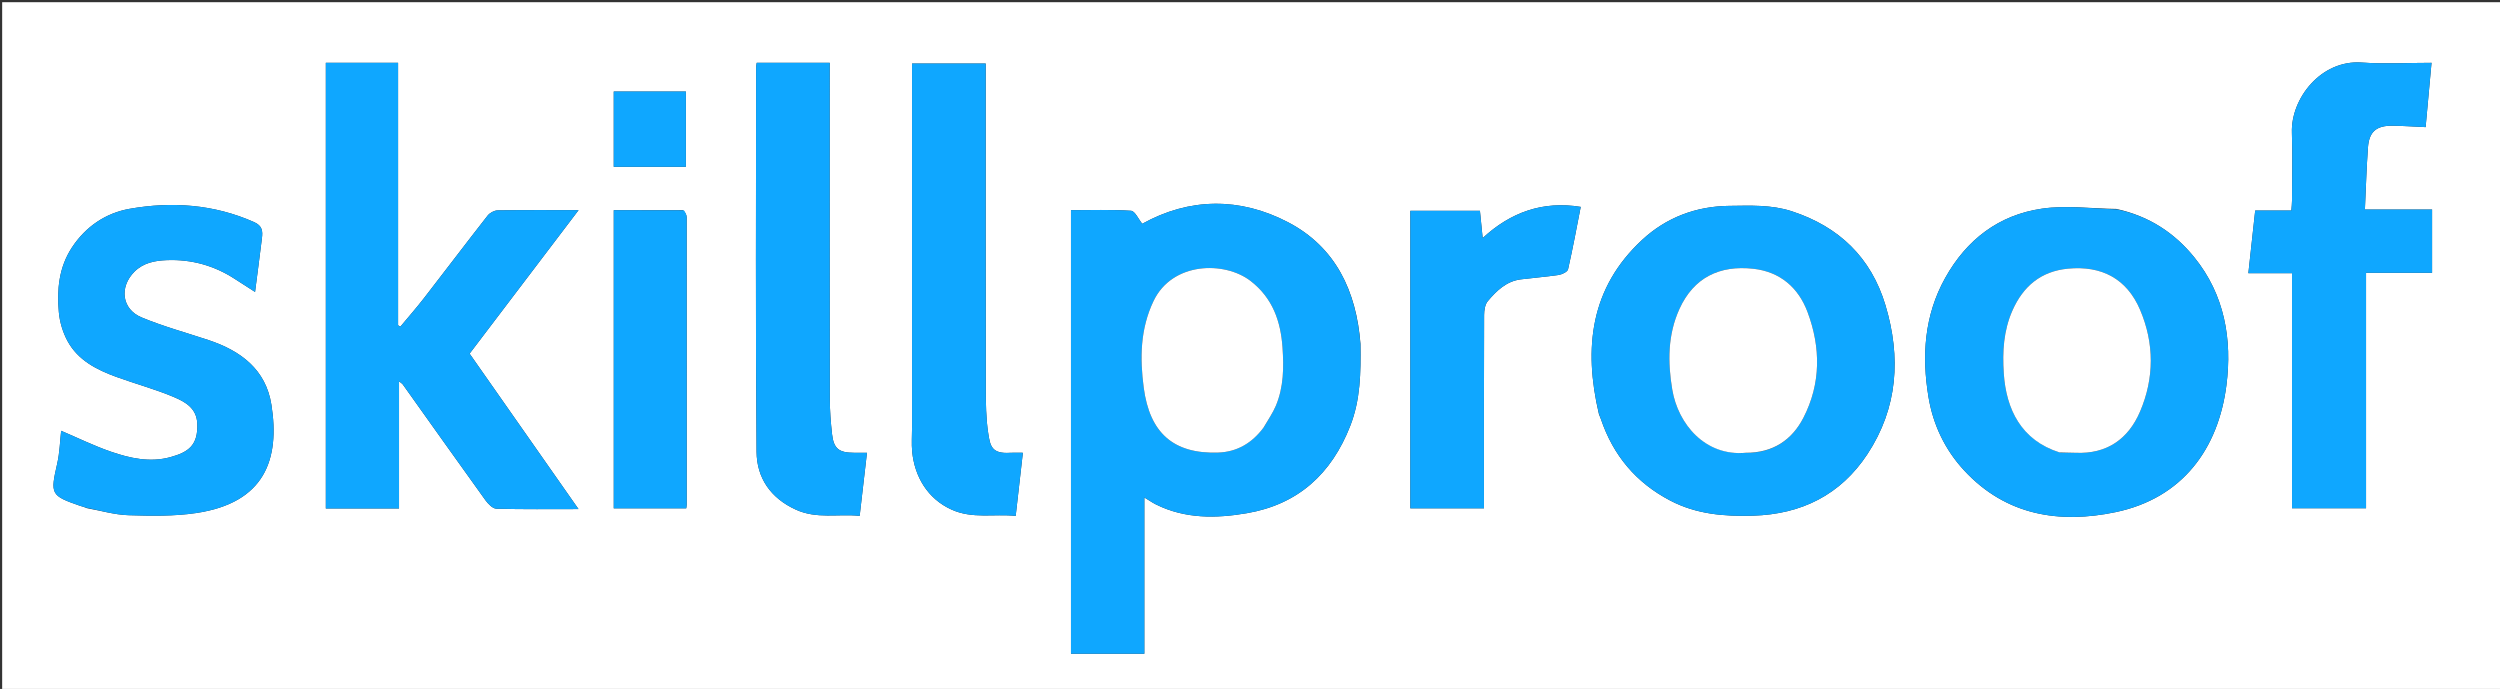
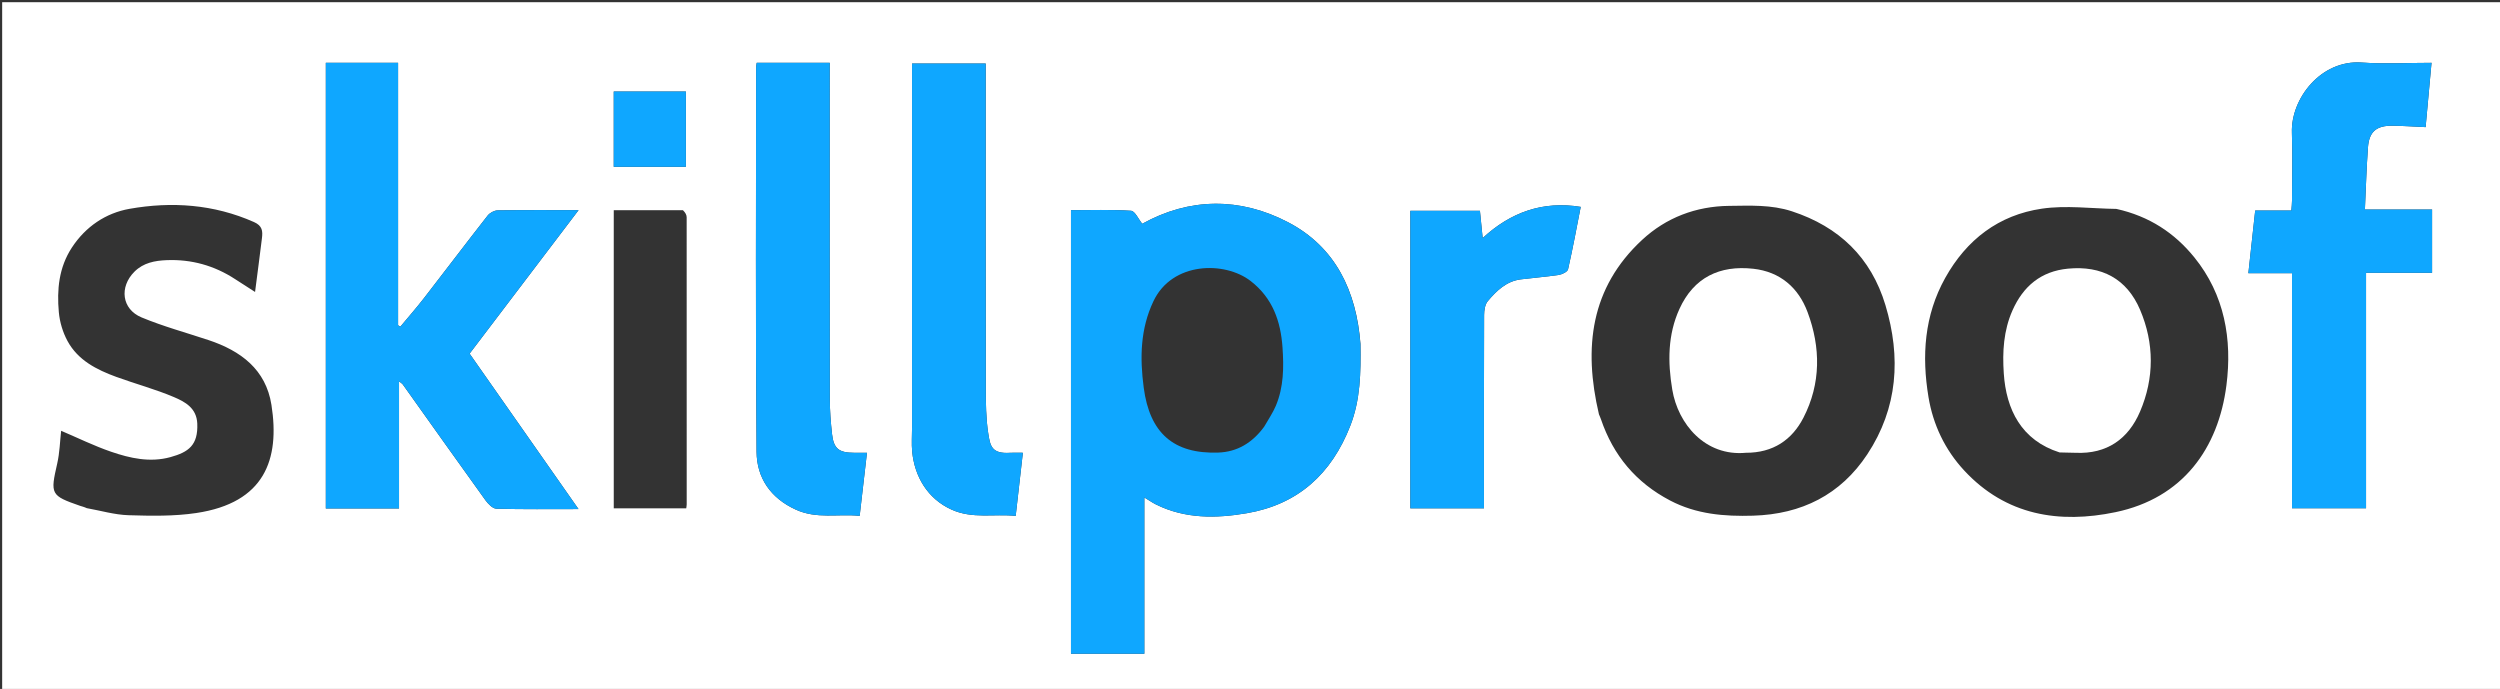
<svg xmlns="http://www.w3.org/2000/svg" version="1.1" id="Layer_1" x="0px" y="0px" width="100%" viewBox="0 0 1154 318" enable-background="new 0 0 1154 318" xml:space="preserve">
  <rect x="0" y="0" width="1154" height="318" fill="#333333" stroke="none" />
  <path fill="#FFFFFF" opacity="1" stroke="none" d=" M740,319   C493.333,319 247.167,319 1,319   C1,213 1,107 1,1   C385.667,1 770.333,1 1155,1   C1155,107 1155,213 1155,319   C1016.833,319 878.667,319 740,319  M628,158.653   C626.104,134.444 616.586,114.076 594.583,102.594   C572.231,90.93 548.969,91.251 527.256,103.296   C525.507,101.162 523.917,97.415 522.086,97.293   C512.86,96.679 503.572,97.011 494.363,97.011   C494.363,165.68 494.363,233.729 494.363,301.759   C505.663,301.759 516.6,301.759 528.227,301.759   C528.227,277.732 528.227,253.937 528.227,229.634   C530.493,231.006 531.963,232.044 533.555,232.837   C547.018,239.545 561.329,239.335 575.535,236.899   C599.157,232.847 614.599,218.798 623.291,196.541   C627.998,184.49 628.172,172.145 628,158.653  M161.519,29   C157.758,29 153.998,29 150.4,29   C150.4,98.081 150.4,166.466 150.4,234.721   C161.739,234.721 172.676,234.721 184.189,234.721   C184.189,215.141 184.189,195.833 184.189,176.016   C185.172,176.82 185.642,177.065 185.916,177.449   C198.617,195.263 211.261,213.119 224.052,230.869   C225.282,232.576 227.378,234.767 229.125,234.815   C241.526,235.156 253.941,234.996 267.038,234.996   C249.963,210.624 233.332,186.885 216.766,163.238   C233.613,141.054 250.162,119.262 267.068,97   C254.056,97 241.89,96.911 229.73,97.109   C228.146,97.135 226.088,98.245 225.094,99.514   C215.214,112.132 205.556,124.925 195.733,137.588   C192.234,142.099 188.455,146.392 184.804,150.785   C184.454,150.576 184.104,150.368 183.754,150.159   C183.754,109.892 183.754,69.626 183.754,29   C176.449,29 169.48,29 161.519,29  M738.075,191.241   C738.384,191.997 738.733,192.738 738.996,193.509   C744.686,210.243 755.175,222.791 770.942,231.047   C783.049,237.387 795.925,238.438 809.223,238.04   C831.581,237.373 849.608,228.403 861.953,209.699   C876.071,188.31 877.555,164.887 870.311,140.835   C863.694,118.862 848.905,104.657 827.124,97.527   C817.634,94.421 807.901,94.923 798.19,95.03   C782.841,95.198 769.074,100.454 757.985,110.744   C734.24,132.777 730.815,160.384 738.075,191.241  M976.923,96.433   C965.434,96.289 953.727,94.671 942.503,96.325   C922.64,99.251 907.787,110.578 897.907,128.294   C888.213,145.676 887.045,164.338 890.191,183.3   C892.294,195.982 897.746,207.556 906.68,217.189   C925.987,238.007 950.627,241.811 976.51,236.416   C1007.596,229.938 1023.989,206.993 1027.722,177.831   C1030.429,156.678 1026.907,136.044 1012.874,118.76   C1003.742,107.512 992.102,99.805 976.923,96.433  M1058,189.5   C1058,204.582 1058,219.665 1058,234.607   C1069.743,234.607 1080.795,234.607 1092.165,234.607   C1092.165,198.295 1092.165,162.374 1092.165,125.931   C1102.541,125.931 1112.601,125.931 1122.653,125.931   C1122.653,116.018 1122.653,106.633 1122.653,96.732   C1112.254,96.732 1102.193,96.732 1091.646,96.732   C1092.117,86.768 1092.375,77.34 1093.068,67.944   C1093.599,60.739 1097,57.922 1104.407,58.029   C1109.455,58.102 1114.499,58.449 1119.672,58.68   C1120.546,49.159 1121.408,39.756 1122.395,29   C1111.002,29 1100.556,29.611 1090.208,28.867   C1071.249,27.504 1057.428,45.617 1057.935,61.16   C1058.276,71.642 1058.011,82.144 1057.987,92.637   C1057.984,94.055 1057.806,95.473 1057.69,97.172   C1051.907,97.172 1046.617,97.172 1040.995,97.172   C1039.943,106.809 1038.923,116.166 1037.839,126.104   C1044.887,126.104 1051.289,126.104 1058,126.104   C1058,147.249 1058,167.874 1058,189.5  M40.077,234.569   C46.499,235.712 52.897,237.626 59.348,237.824   C69.755,238.144 80.347,238.344 90.594,236.814   C122.17,232.099 129.251,212.105 125.303,186.911   C122.733,170.517 111.114,161.919 96.23,156.972   C85.911,153.544 75.356,150.684 65.344,146.517   C56.155,142.693 55.004,132.454 62.063,125.406   C66.208,121.267 71.554,120.307 76.907,120.089   C88.304,119.625 98.907,122.558 108.514,128.837   C111.524,130.804 114.56,132.729 117.736,134.77   C118.855,126.07 119.933,117.965 120.924,109.849   C121.312,106.665 121.114,104.218 117.258,102.508   C98.713,94.285 79.328,92.948 59.827,96.386   C48.886,98.315 39.544,104.546 33.16,114.306   C27.166,123.47 26.22,133.715 27.158,144.13   C27.567,148.676 29.002,153.444 31.183,157.452   C36.001,166.311 44.619,170.662 53.685,173.974   C62.534,177.206 71.703,179.639 80.35,183.32   C85.445,185.489 90.76,188.371 91.062,195.509   C91.485,205.505 87.023,208.694 78.724,210.995   C69.285,213.611 60.104,211.549 51.261,208.513   C43.372,205.805 35.829,202.086 28.223,198.852   C27.686,203.571 27.572,208.888 26.412,213.967   C23.169,228.159 23.341,228.763 37.01,233.504   C37.78,233.771 38.595,233.906 40.077,234.569  M362.508,29   C358.084,29 353.66,29 349.296,29   C349.141,30.179 349.021,30.663 349.021,31.147   C349.009,90.293 348.73,149.442 349.23,208.584   C349.332,220.538 355.634,229.907 367.376,235.263   C377.042,239.672 386.833,237.101 396.83,238.124   C397.974,228.227 399.055,218.873 400.197,209   C397.766,209 395.972,209.003 394.179,209   C387.246,208.988 384.83,207.105 384.076,200.394   C383.47,194.992 383.053,189.538 383.045,184.105   C382.969,134.456 383,84.806 383,35.156   C383,33.219 383,31.282 383,29   C376.107,29 369.806,29 362.508,29  M421,197.493   C421,201.159 420.7,204.853 421.056,208.484   C422.174,219.904 428.086,230.212 439.278,235.254   C448.967,239.618 458.752,237.089 468.848,238.148   C469.979,228.192 471.053,218.742 472.159,209   C469.588,209 467.927,208.911 466.278,209.015   C457.806,209.55 457.086,205.992 456.169,199.973   C455.129,193.149 455.057,186.136 455.045,179.205   C454.96,131.055 455,82.904 455,34.754   C455,32.974 455,31.194 455,29.316   C443.418,29.316 432.366,29.316 421,29.316   C421,85.253 421,140.874 421,197.493  M651,154.5   C651,181.233 651,207.966 651,234.635   C662.695,234.635 673.742,234.635 685,234.635   C685,232.452 685,230.634 685,228.815   C685,201.014 684.963,173.212 685.072,145.411   C685.08,143.235 685.473,140.528 686.775,138.989   C690.812,134.218 695.341,129.79 702.028,128.95   C707.864,128.217 713.743,127.792 719.552,126.901   C721.124,126.66 723.554,125.457 723.821,124.291   C726.015,114.695 727.791,105.004 729.664,95.497   C712.148,92.636 697.282,97.988 684.401,109.884   C683.942,105.295 683.542,101.29 683.145,97.32   C672.092,97.32 661.698,97.32 651,97.32   C651,116.259 651,134.88 651,154.5  M315.238,97.02   C304.628,97.02 294.018,97.02 283.311,97.02   C283.311,143.247 283.311,188.96 283.311,234.636   C294.679,234.636 305.733,234.636 316.773,234.636   C316.873,233.788 316.98,233.3 316.98,232.812   C316.992,188.657 317.001,144.503 316.965,100.348   C316.964,99.278 316.456,98.208 315.238,97.02  M299.501,77   C305.257,77 311.014,77 316.608,77   C316.608,64.918 316.608,53.536 316.608,42.26   C305.284,42.26 294.354,42.26 283.304,42.26   C283.304,53.902 283.304,65.281 283.304,77   C288.569,77 293.536,77 299.501,77  z" />
  <path fill="#0FA7FF" opacity="1" stroke="none" d=" M628,159.136   C628.172,172.145 627.998,184.49 623.291,196.541   C614.599,218.798 599.157,232.847 575.535,236.899   C561.329,239.335 547.018,239.545 533.555,232.837   C531.963,232.044 530.493,231.006 528.227,229.634   C528.227,253.937 528.227,277.732 528.227,301.759   C516.6,301.759 505.663,301.759 494.363,301.759   C494.363,233.729 494.363,165.68 494.363,97.011   C503.572,97.011 512.86,96.679 522.086,97.293   C523.917,97.415 525.507,101.162 527.256,103.296   C548.969,91.251 572.231,90.93 594.583,102.594   C616.586,114.076 626.104,134.444 628,159.136  M583.51,197.016   C585.347,193.771 587.522,190.668 588.954,187.254   C592.56,178.655 592.64,169.569 592.01,160.429   C591.169,148.245 587.446,137.587 577.322,129.733   C565.344,120.441 541.106,120.762 532.439,139.012   C526.336,151.864 526.127,165.227 527.944,178.967   C530.696,199.775 541.597,209.615 562.356,208.907   C570.901,208.616 577.926,204.597 583.51,197.016  z" />
  <path fill="#0FA7FF" opacity="1" stroke="none" d=" M162.015,29   C169.48,29 176.449,29 183.754,29   C183.754,69.626 183.754,109.892 183.754,150.159   C184.104,150.368 184.454,150.576 184.804,150.785   C188.455,146.392 192.234,142.099 195.733,137.588   C205.556,124.925 215.214,112.132 225.094,99.514   C226.088,98.245 228.146,97.135 229.73,97.109   C241.89,96.911 254.056,97 267.068,97   C250.162,119.262 233.613,141.054 216.766,163.238   C233.332,186.885 249.963,210.624 267.038,234.996   C253.941,234.996 241.526,235.156 229.125,234.815   C227.378,234.767 225.282,232.576 224.052,230.869   C211.261,213.119 198.617,195.263 185.916,177.449   C185.642,177.065 185.172,176.82 184.189,176.016   C184.189,195.833 184.189,215.141 184.189,234.721   C172.676,234.721 161.739,234.721 150.4,234.721   C150.4,166.466 150.4,98.081 150.4,29   C153.998,29 157.758,29 162.015,29  z" />
-   <path fill="#0FA7FF" opacity="1" stroke="none" d=" M738.035,190.832   C730.815,160.384 734.24,132.777 757.985,110.744   C769.074,100.454 782.841,95.198 798.19,95.03   C807.901,94.923 817.634,94.421 827.124,97.527   C848.905,104.657 863.694,118.862 870.311,140.835   C877.555,164.887 876.071,188.31 861.953,209.699   C849.608,228.403 831.581,237.373 809.223,238.04   C795.925,238.438 783.049,237.387 770.942,231.047   C755.175,222.791 744.686,210.243 738.996,193.509   C738.733,192.738 738.384,191.997 738.035,190.832  M806.393,209   C818.458,209.039 827.195,203.056 832.467,192.811   C840.578,177.05 840.466,160.385 834.372,144.071   C830.164,132.805 821.738,125.428 809.318,124.056   C793.792,122.34 781.854,128.071 775.238,142.588   C769.806,154.508 769.789,167.08 771.922,179.868   C774.571,195.74 787.127,210.764 806.393,209  z" />
-   <path fill="#0FA7FF" opacity="1" stroke="none" d=" M977.282,96.665   C992.102,99.805 1003.742,107.512 1012.874,118.76   C1026.907,136.044 1030.429,156.678 1027.722,177.831   C1023.989,206.993 1007.596,229.938 976.51,236.416   C950.627,241.811 925.987,238.007 906.68,217.189   C897.746,207.556 892.294,195.982 890.191,183.3   C887.045,164.338 888.213,145.676 897.907,128.294   C907.787,110.578 922.64,99.251 942.503,96.325   C953.727,94.671 965.434,96.289 977.282,96.665  M951.12,208.958   C953.452,208.972 955.787,208.907 958.114,209.013   C972.523,209.668 982.433,202.663 987.857,189.968   C994.46,174.515 994.446,158.439 987.856,142.987   C981.736,128.635 970.1,122.529 954.575,124.01   C942.122,125.198 933.9,132.131 928.957,143.288   C924.841,152.579 924.277,162.342 924.945,172.365   C926.053,188.997 933.021,203.245 951.12,208.958  z" />
  <path fill="#0FA7FF" opacity="1" stroke="none" d=" M1058,189   C1058,167.874 1058,147.249 1058,126.104   C1051.289,126.104 1044.887,126.104 1037.839,126.104   C1038.923,116.166 1039.943,106.809 1040.995,97.172   C1046.617,97.172 1051.907,97.172 1057.69,97.172   C1057.806,95.473 1057.984,94.055 1057.987,92.637   C1058.011,82.144 1058.276,71.642 1057.935,61.16   C1057.428,45.617 1071.249,27.504 1090.208,28.867   C1100.556,29.611 1111.002,29 1122.395,29   C1121.408,39.756 1120.546,49.159 1119.672,58.68   C1114.499,58.449 1109.455,58.102 1104.407,58.029   C1097,57.922 1093.599,60.739 1093.068,67.944   C1092.375,77.34 1092.117,86.768 1091.646,96.732   C1102.193,96.732 1112.254,96.732 1122.653,96.732   C1122.653,106.633 1122.653,116.018 1122.653,125.931   C1112.601,125.931 1102.541,125.931 1092.165,125.931   C1092.165,162.374 1092.165,198.295 1092.165,234.607   C1080.795,234.607 1069.743,234.607 1058,234.607   C1058,219.665 1058,204.582 1058,189  z" />
-   <path fill="#0FA7FF" opacity="1" stroke="none" d=" M39.733,234.336   C38.595,233.906 37.78,233.771 37.01,233.504   C23.341,228.763 23.169,228.159 26.412,213.967   C27.572,208.888 27.686,203.571 28.223,198.852   C35.829,202.086 43.372,205.805 51.261,208.513   C60.104,211.549 69.285,213.611 78.724,210.995   C87.023,208.694 91.485,205.505 91.062,195.509   C90.76,188.371 85.445,185.489 80.35,183.32   C71.703,179.639 62.534,177.206 53.685,173.974   C44.619,170.662 36.001,166.311 31.183,157.452   C29.002,153.444 27.567,148.676 27.158,144.13   C26.22,133.715 27.166,123.47 33.16,114.306   C39.544,104.546 48.886,98.315 59.827,96.386   C79.328,92.948 98.713,94.285 117.258,102.508   C121.114,104.218 121.312,106.665 120.924,109.849   C119.933,117.965 118.855,126.07 117.736,134.77   C114.56,132.729 111.524,130.804 108.514,128.837   C98.907,122.558 88.304,119.625 76.907,120.089   C71.554,120.307 66.208,121.267 62.063,125.406   C55.004,132.454 56.155,142.693 65.344,146.517   C75.356,150.684 85.911,153.544 96.23,156.972   C111.114,161.919 122.733,170.517 125.303,186.911   C129.251,212.105 122.17,232.099 90.594,236.814   C80.347,238.344 69.755,238.144 59.348,237.824   C52.897,237.626 46.499,235.712 39.733,234.336  z" />
  <path fill="#0FA7FF" opacity="1" stroke="none" d=" M363.006,29   C369.806,29 376.107,29 383,29   C383,31.282 383,33.219 383,35.156   C383,84.806 382.969,134.456 383.045,184.105   C383.053,189.538 383.47,194.992 384.076,200.394   C384.83,207.105 387.246,208.988 394.179,209   C395.972,209.003 397.766,209 400.197,209   C399.055,218.873 397.974,228.227 396.83,238.124   C386.833,237.101 377.042,239.672 367.376,235.263   C355.634,229.907 349.332,220.538 349.23,208.584   C348.73,149.442 349.009,90.293 349.021,31.147   C349.021,30.663 349.141,30.179 349.296,29   C353.66,29 358.084,29 363.006,29  z" />
  <path fill="#0FA7FF" opacity="1" stroke="none" d=" M421,196.994   C421,140.874 421,85.253 421,29.316   C432.366,29.316 443.418,29.316 455,29.316   C455,31.194 455,32.974 455,34.754   C455,82.904 454.96,131.055 455.045,179.205   C455.057,186.136 455.129,193.149 456.169,199.973   C457.086,205.992 457.806,209.55 466.278,209.015   C467.927,208.911 469.588,209 472.159,209   C471.053,218.742 469.979,228.192 468.848,238.148   C458.752,237.089 448.967,239.618 439.278,235.254   C428.086,230.212 422.174,219.904 421.056,208.484   C420.7,204.853 421,201.159 421,196.994  z" />
  <path fill="#0FA7FF" opacity="1" stroke="none" d=" M651,154   C651,134.88 651,116.259 651,97.32   C661.698,97.32 672.092,97.32 683.145,97.32   C683.542,101.29 683.942,105.295 684.401,109.884   C697.282,97.988 712.148,92.636 729.664,95.497   C727.791,105.004 726.015,114.695 723.821,124.291   C723.554,125.457 721.124,126.66 719.552,126.901   C713.743,127.792 707.864,128.217 702.028,128.95   C695.341,129.79 690.812,134.218 686.775,138.989   C685.473,140.528 685.08,143.235 685.072,145.411   C684.963,173.212 685,201.014 685,228.815   C685,230.634 685,232.452 685,234.635   C673.742,234.635 662.695,234.635 651,234.635   C651,207.966 651,181.233 651,154  z" />
-   <path fill="#0FA7FF" opacity="1" stroke="none" d=" M315.711,97.079   C316.456,98.208 316.964,99.278 316.965,100.348   C317.001,144.503 316.992,188.657 316.98,232.812   C316.98,233.3 316.873,233.788 316.773,234.636   C305.733,234.636 294.679,234.636 283.311,234.636   C283.311,188.96 283.311,143.247 283.311,97.02   C294.018,97.02 304.628,97.02 315.711,97.079  z" />
  <path fill="#0FA7FF" opacity="1" stroke="none" d=" M299.002,77   C293.536,77 288.569,77 283.304,77   C283.304,65.281 283.304,53.902 283.304,42.26   C294.354,42.26 305.284,42.26 316.608,42.26   C316.608,53.536 316.608,64.918 316.608,77   C311.014,77 305.257,77 299.002,77  z" />
-   <path fill="#FFFFFF" opacity="1" stroke="none" d=" M583.294,197.313   C577.926,204.597 570.901,208.616 562.356,208.907   C541.597,209.615 530.696,199.775 527.944,178.967   C526.127,165.227 526.336,151.864 532.439,139.012   C541.106,120.762 565.344,120.441 577.322,129.733   C587.446,137.587 591.169,148.245 592.01,160.429   C592.64,169.569 592.56,178.655 588.954,187.254   C587.522,190.668 585.347,193.771 583.294,197.313  z" />
  <path fill="#FFFFFF" opacity="1" stroke="none" d=" M805.92,209   C787.127,210.764 774.571,195.74 771.922,179.868   C769.789,167.08 769.806,154.508 775.238,142.588   C781.854,128.071 793.792,122.34 809.318,124.056   C821.738,125.428 830.164,132.805 834.372,144.071   C840.466,160.385 840.578,177.05 832.467,192.811   C827.195,203.056 818.458,209.039 805.92,209  z" />
  <path fill="#FFFFFF" opacity="1" stroke="none" d=" M950.701,208.842   C933.021,203.245 926.053,188.997 924.945,172.365   C924.277,162.342 924.841,152.579 928.957,143.288   C933.9,132.131 942.122,125.198 954.575,124.01   C970.1,122.529 981.736,128.635 987.856,142.987   C994.446,158.439 994.46,174.515 987.857,189.968   C982.433,202.663 972.523,209.668 958.114,209.013   C955.787,208.907 953.452,208.972 950.701,208.842  z" />
</svg>